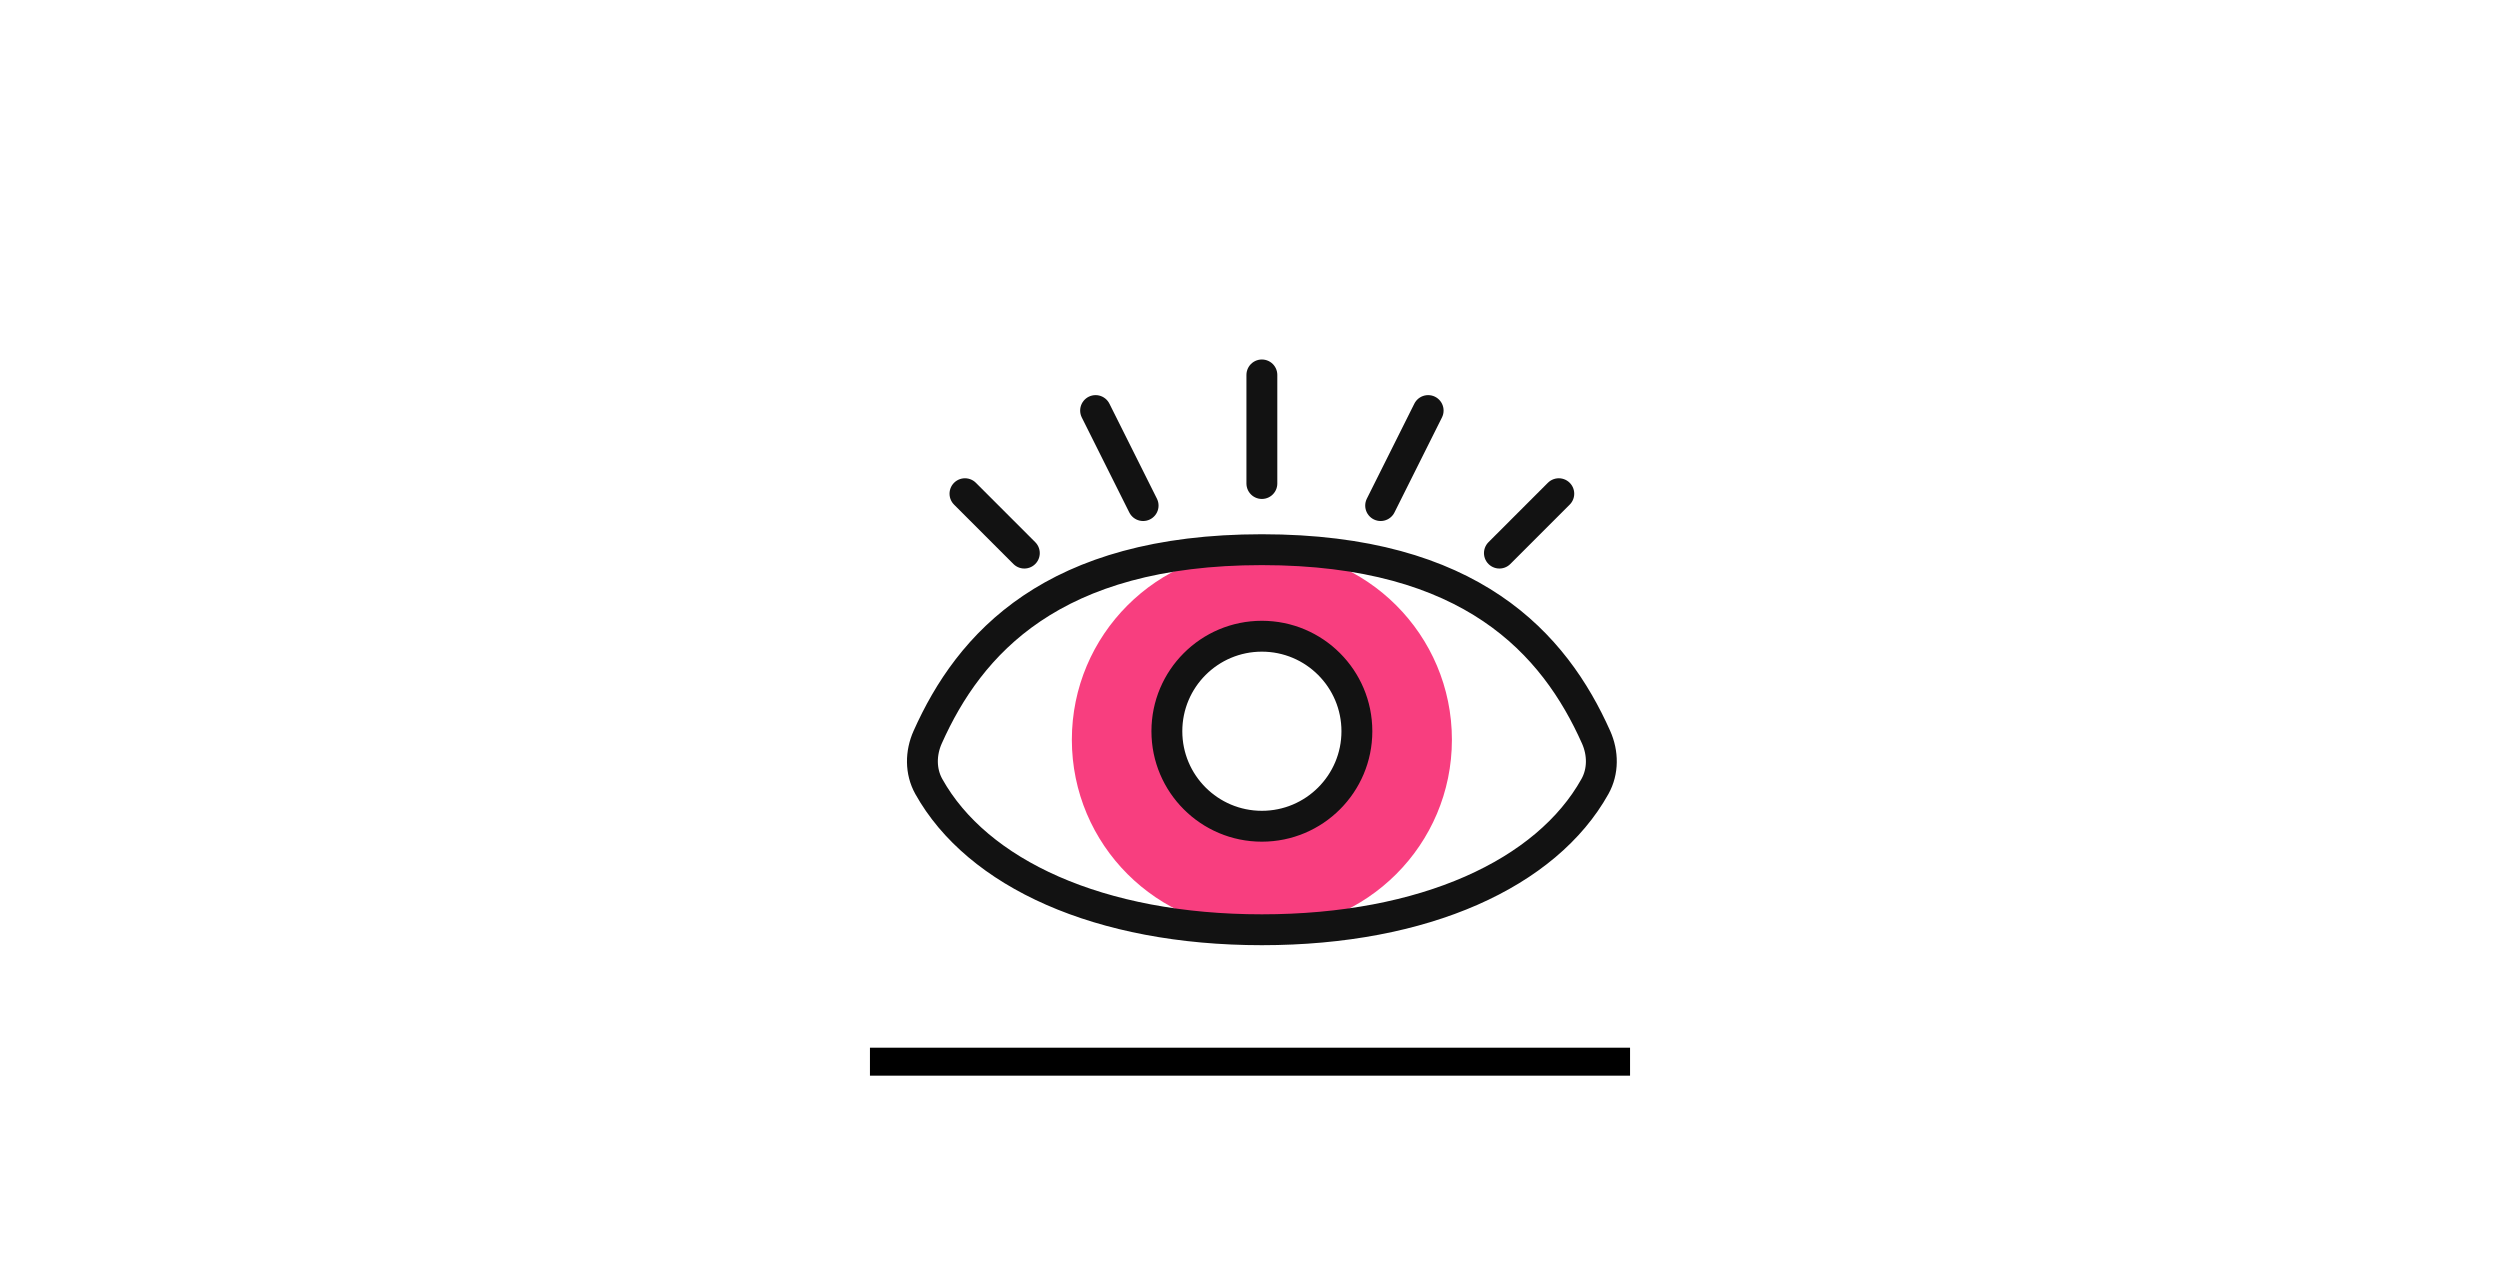
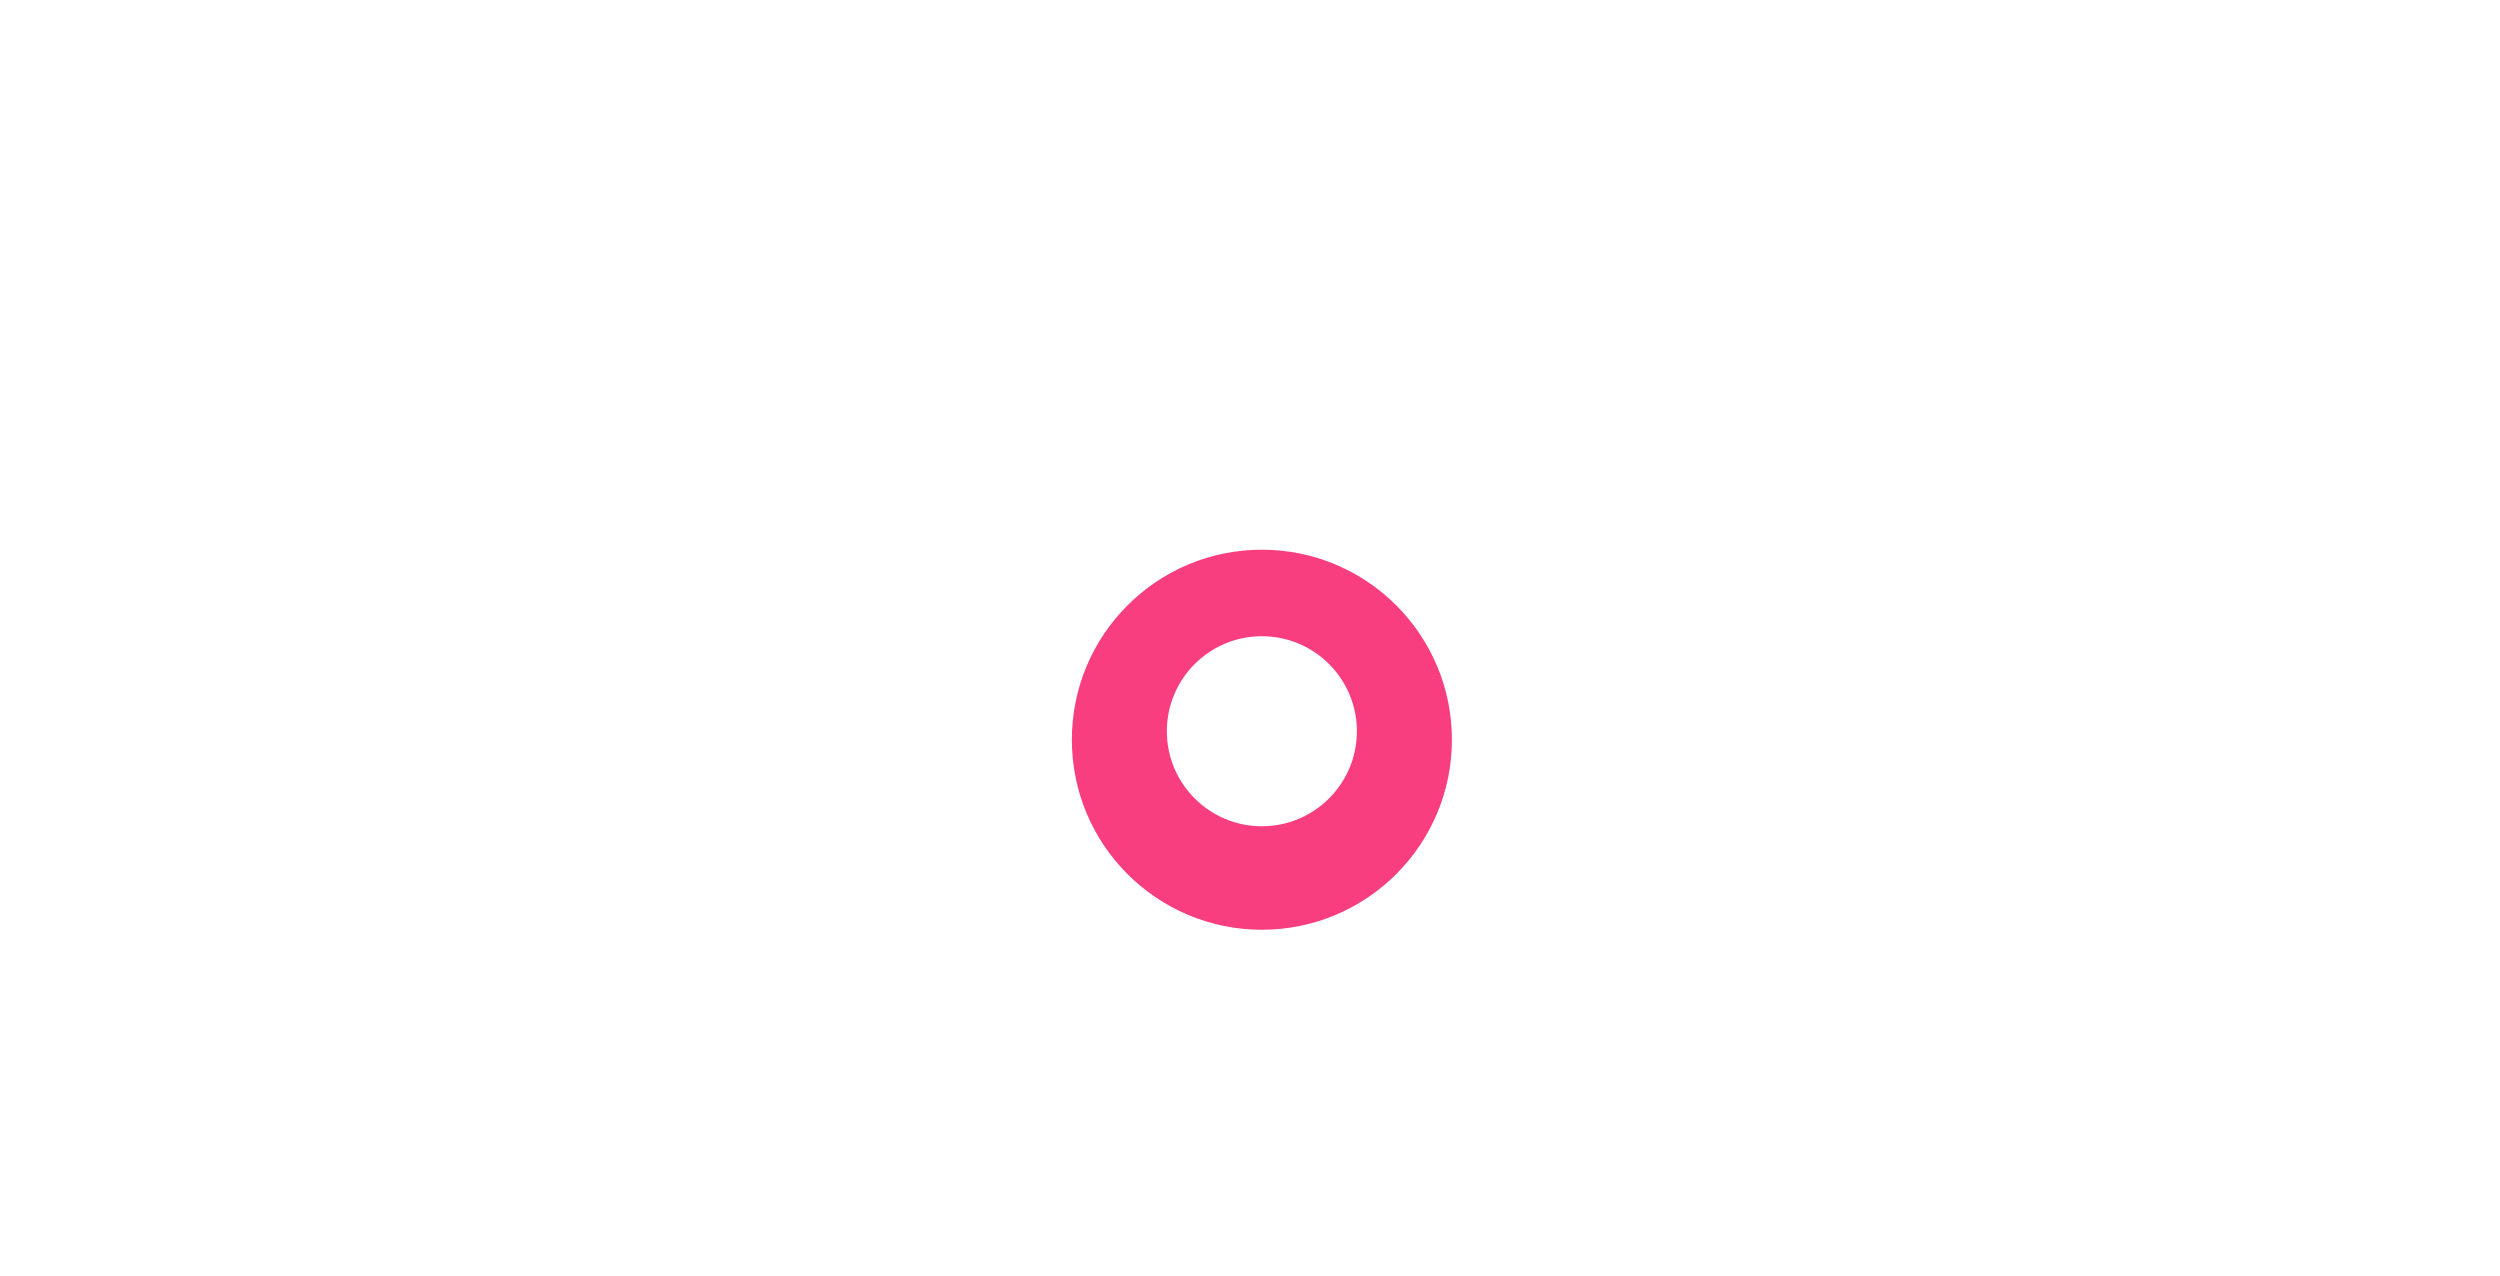
<svg xmlns="http://www.w3.org/2000/svg" width="143" height="73" viewBox="0 0 143 73" fill="none">
  <path fill-rule="evenodd" clip-rule="evenodd" d="M72.179 31.443C66.176 31.443 61.31 36.309 61.31 42.312C61.31 48.316 66.176 53.182 72.179 53.182C78.182 53.182 83.049 48.316 83.049 42.312C83.049 36.309 78.182 31.443 72.179 31.443ZM72.179 36.392C69.178 36.392 66.744 38.825 66.744 41.827C66.744 44.828 69.178 47.262 72.179 47.262C75.181 47.262 77.614 44.828 77.614 41.827C77.614 38.825 75.181 36.392 72.179 36.392Z" fill="#F83E7F" />
-   <path d="M72.179 27.657V21.446M65.386 28.919L62.668 23.484M78.973 28.919L81.69 23.484M85.766 31.637L89.163 28.24M58.592 31.637L55.196 28.24M53.063 42.167C55.444 36.831 60.205 31.442 72.179 31.442C84.154 31.442 88.914 36.831 91.296 42.167C91.701 43.073 91.715 44.119 91.231 44.986C88.46 49.957 81.481 53.182 72.179 53.182C62.878 53.182 55.899 49.957 53.127 44.986C52.644 44.119 52.658 43.073 53.063 42.167ZM72.179 47.261C69.178 47.261 66.745 44.828 66.745 41.827C66.745 38.825 69.178 36.392 72.179 36.392C75.181 36.392 77.614 38.825 77.614 41.827C77.614 44.828 75.181 47.261 72.179 47.261Z" stroke="#121212" stroke-width="1.766" stroke-linecap="round" stroke-linejoin="bevel" />
-   <line x1="49.761" y1="60.728" x2="93.239" y2="60.728" stroke="black" stroke-width="1.6" />
</svg>